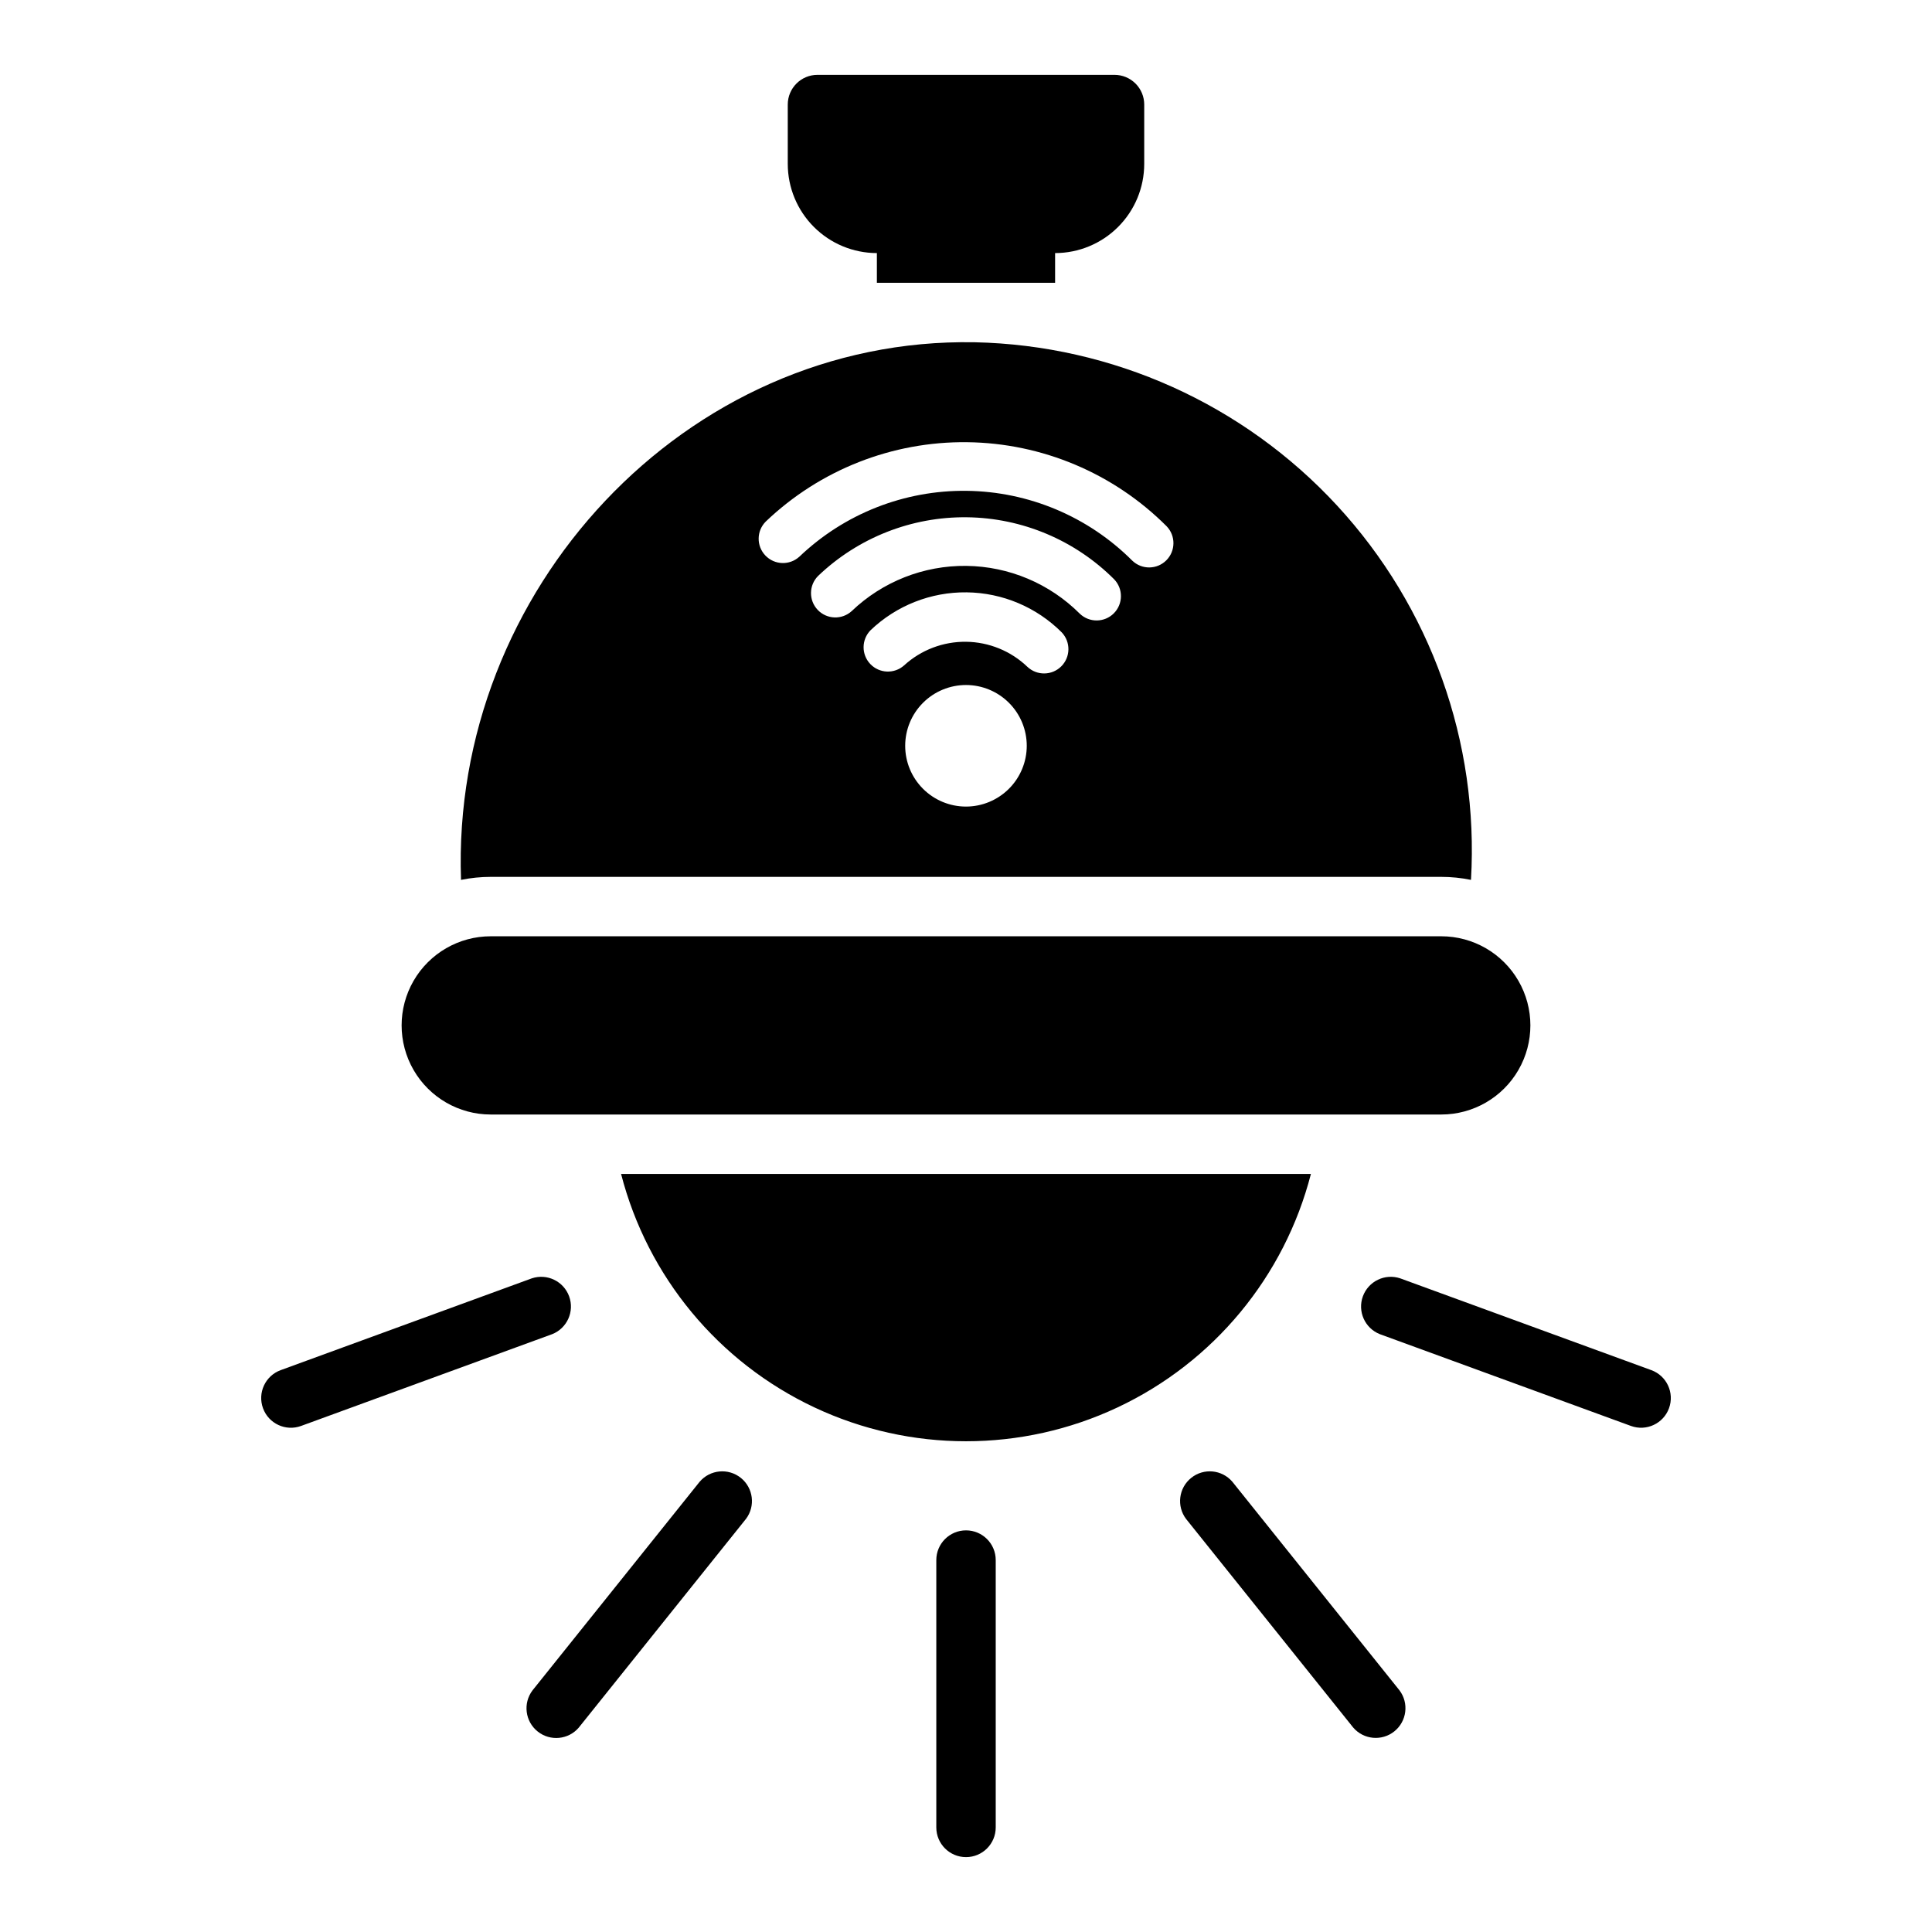
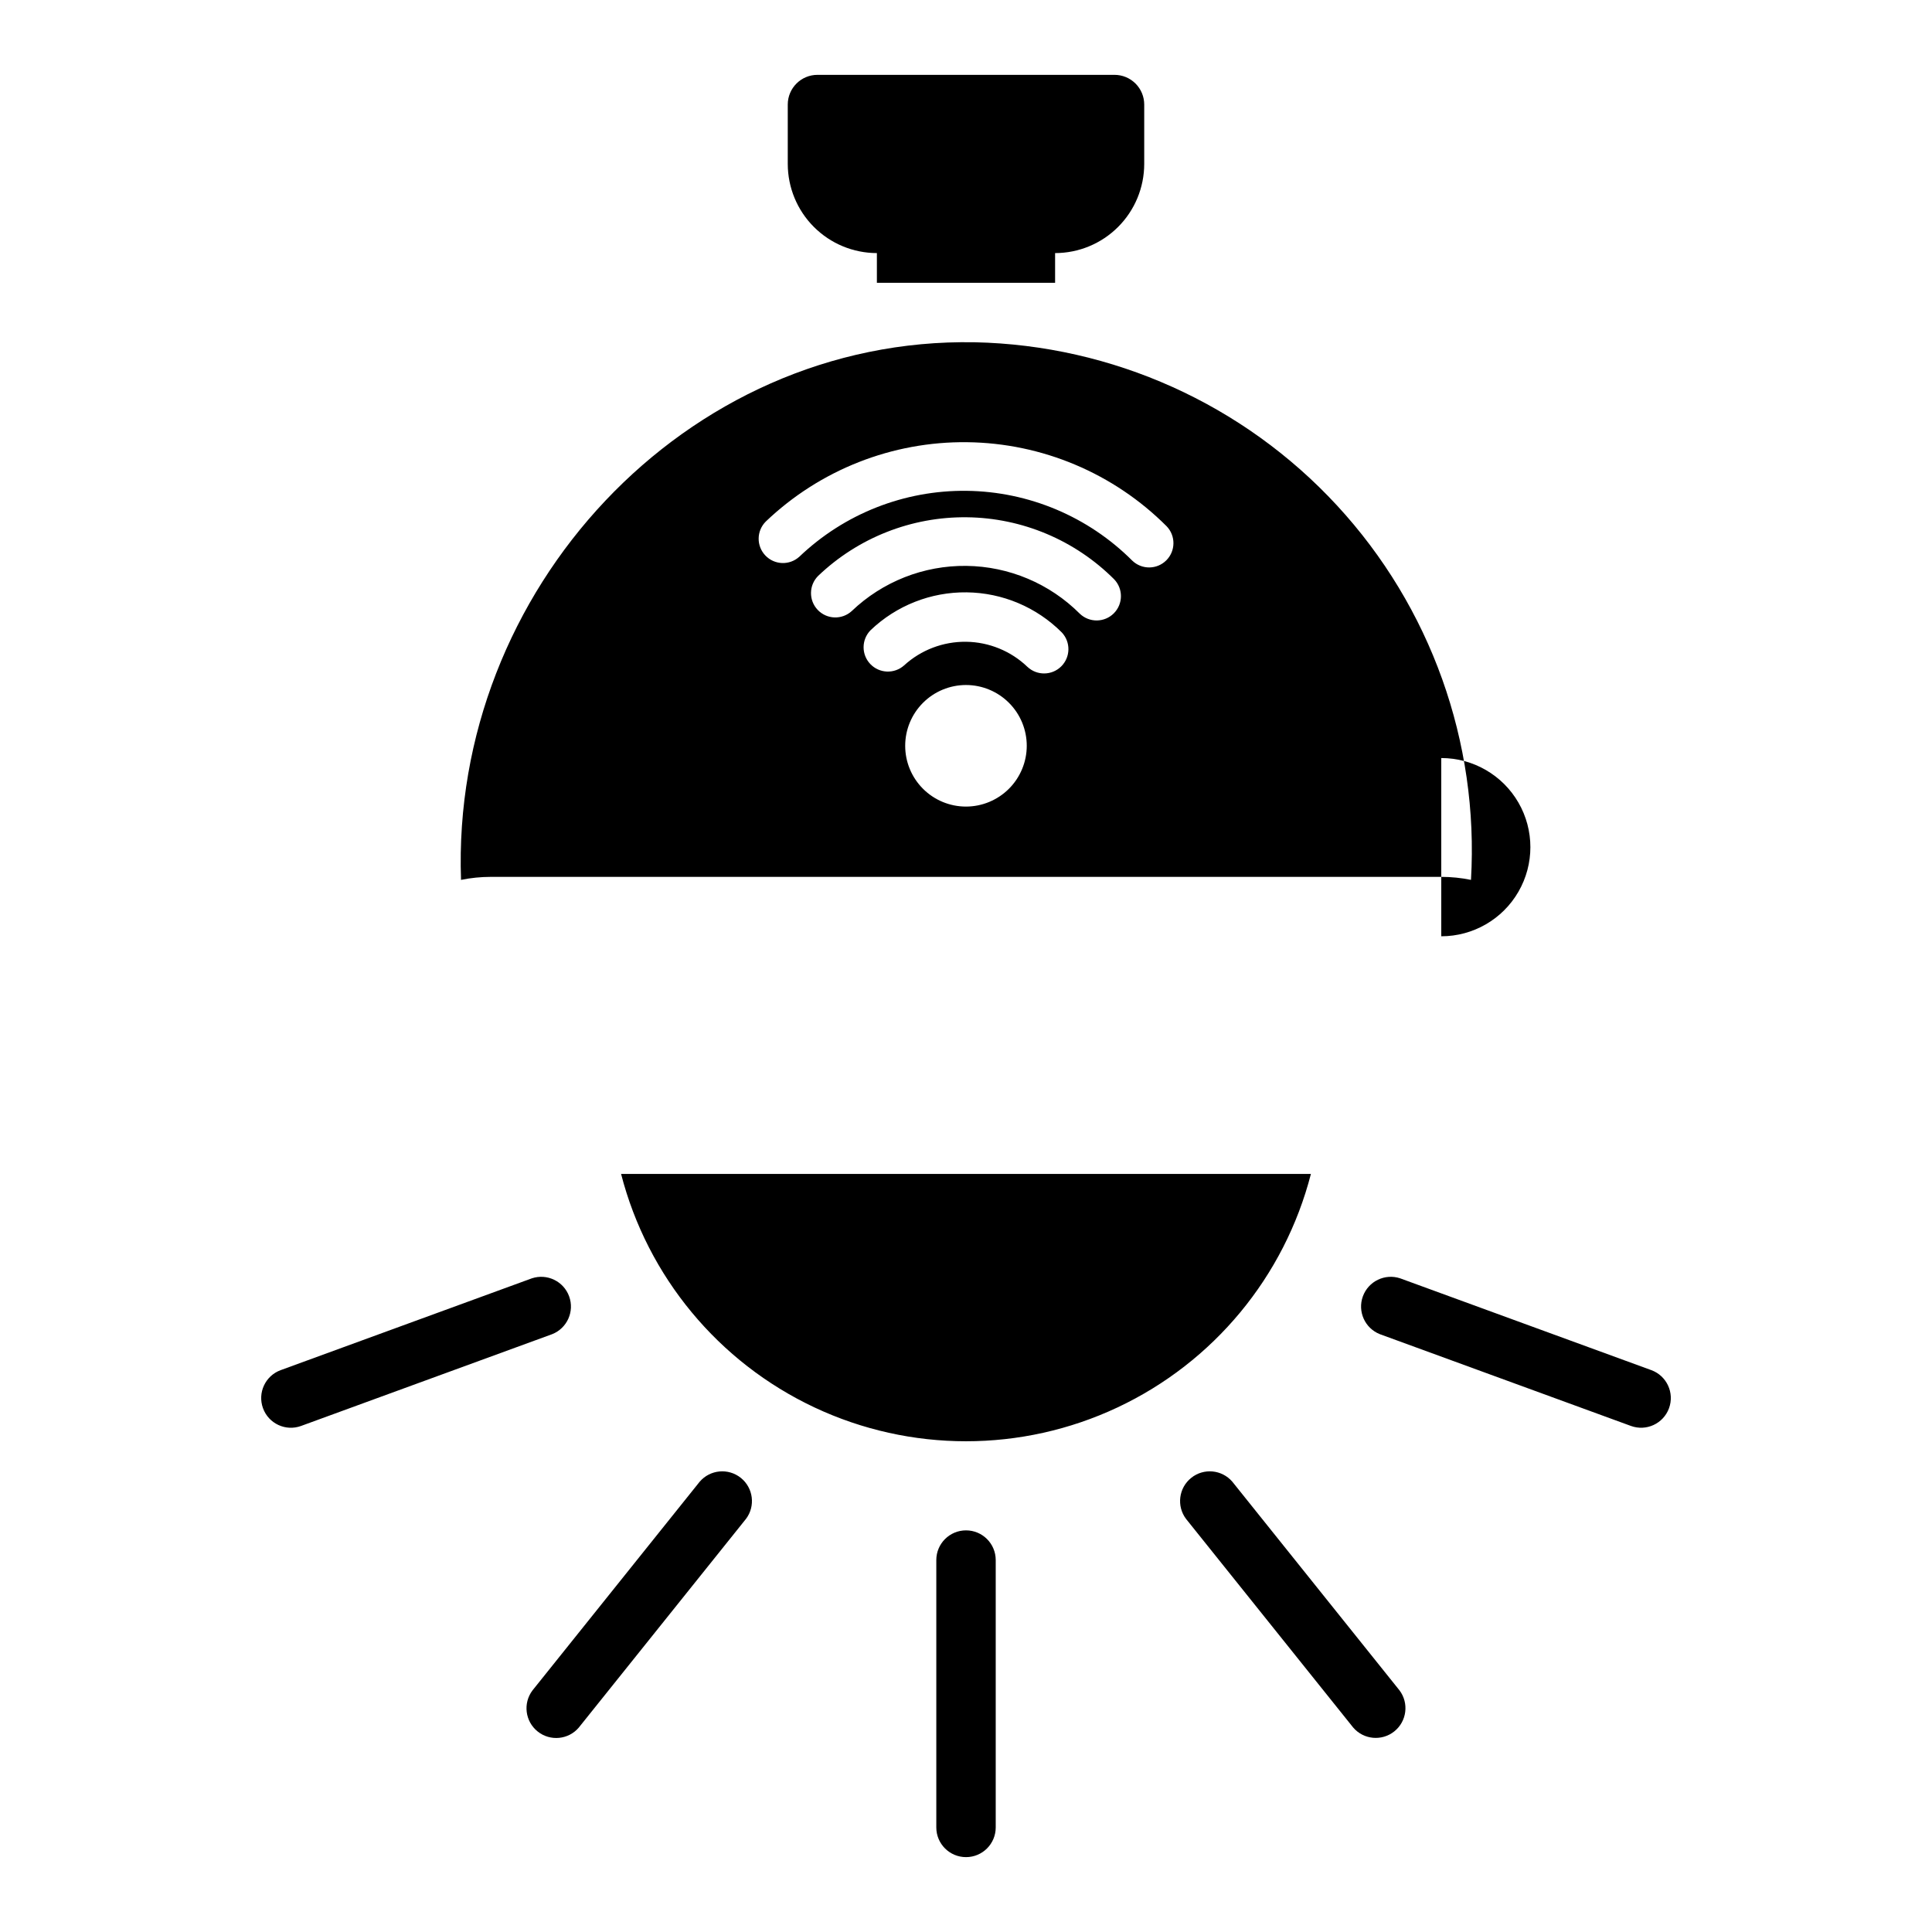
<svg xmlns="http://www.w3.org/2000/svg" fill="#000000" width="800px" height="800px" version="1.1" viewBox="144 144 512 512">
-   <path d="m447.23 171.71v15.742c-0.008 6.262-2.496 12.266-6.926 16.691-4.426 4.43-10.43 6.918-16.691 6.926v7.871h-47.23v-7.871c-6.262-0.008-12.266-2.496-16.691-6.926-4.43-4.426-6.918-10.43-6.926-16.691v-15.742c0-4.348 3.523-7.875 7.871-7.875h78.723c2.086 0 4.09 0.832 5.566 2.309 1.477 1.477 2.305 3.477 2.305 5.566zm-138.64 283.39c7.012 27.227 25.797 49.91 51.238 61.875 25.445 11.965 54.895 11.965 80.34 0 25.441-11.965 44.227-34.648 51.238-61.875zm217.36-62.977h-251.9c-8.438 0-16.234 4.504-20.453 11.809-4.219 7.309-4.219 16.309 0 23.617 4.219 7.309 12.016 11.809 20.453 11.809h251.9c8.438 0 16.234-4.5 20.453-11.809 4.219-7.309 4.219-16.309 0-23.617-4.219-7.305-12.016-11.809-20.453-11.809zm-133.82 165.31v70.852c0 4.348 3.527 7.871 7.875 7.871s7.871-3.523 7.871-7.871v-70.852c0-4.348-3.523-7.871-7.871-7.871s-7.875 3.523-7.875 7.871zm189.48-50.336-66.543-24.324c-4.043-1.348-8.426 0.766-9.891 4.769-1.461 4.004 0.527 8.445 4.488 10.02l66.543 24.324c4.082 1.492 8.605-0.609 10.098-4.691 1.492-4.086-0.609-8.605-4.695-10.098zm-66.723 84.871-44.297-55.289c-2.762-3.234-7.59-3.691-10.906-1.031-3.32 2.656-3.926 7.473-1.375 10.871l44.297 55.289c2.762 3.227 7.586 3.68 10.902 1.023s3.926-7.465 1.379-10.863zm-291.09-70.082 66.543-24.324c3.961-1.574 5.949-6.016 4.484-10.02-1.461-4.004-5.844-6.117-9.891-4.769l-66.543 24.324c-4.086 1.492-6.184 6.012-4.691 10.098 1.492 4.086 6.012 6.188 10.098 4.691zm73.602 79.918 44.297-55.289v0.004c2.555-3.398 1.945-8.215-1.371-10.871-3.32-2.66-8.148-2.203-10.91 1.031l-44.297 55.289c-2.566 3.398-1.965 8.223 1.363 10.887 3.324 2.664 8.164 2.199 10.922-1.047zm-31.223-224.63c-2.731-76.551 59.348-143.89 136.1-142.47v-0.004c36.566 0.777 71.25 16.398 96.062 43.273 24.812 26.871 37.625 62.688 35.488 99.203-2.594-0.531-5.231-0.797-7.875-0.797h-251.9c-2.644 0-5.281 0.266-7.871 0.797zm149.93-35.531h-0.004c0-4.273-1.695-8.371-4.719-11.391-3.019-3.019-7.117-4.719-11.387-4.719-4.273 0-8.371 1.699-11.391 4.719-3.023 3.019-4.719 7.117-4.719 11.391 0 4.269 1.695 8.367 4.719 11.387 3.019 3.023 7.117 4.719 11.391 4.719 4.269-0.004 8.363-1.703 11.383-4.723 3.019-3.019 4.719-7.113 4.723-11.383zm9.289-30.039h-0.004c-6.691-6.703-15.742-10.52-25.215-10.629-9.473-0.113-18.609 3.488-25.461 10.031-2.441 2.481-2.477 6.449-0.074 8.969 2.402 2.519 6.371 2.676 8.965 0.352 4.477-4.09 10.344-6.324 16.41-6.254 6.062 0.07 11.875 2.445 16.258 6.641 2.535 2.391 6.512 2.332 8.977-0.129 2.469-2.465 2.527-6.441 0.141-8.98zm13.887-14.07h-0.004c-10.359-10.371-24.371-16.281-39.035-16.453-14.66-0.176-28.809 5.398-39.414 15.523-2.488 2.469-2.547 6.477-0.129 9.02 2.418 2.539 6.426 2.684 9.016 0.316 8.168-7.809 19.07-12.109 30.371-11.977 11.301 0.133 22.102 4.688 30.086 12.688 2.531 2.41 6.527 2.359 9-0.113 2.473-2.477 2.519-6.473 0.105-9.004zm-83.449-5.996h-0.004c11.926-11.391 27.836-17.66 44.324-17.465 16.488 0.191 32.25 6.832 43.906 18.496 2.527 2.441 6.543 2.406 9.027-0.078s2.523-6.5 0.082-9.031c-14.035-14.047-33.008-22.043-52.863-22.273-19.852-0.234-39.008 7.316-53.367 21.027-2.473 2.477-2.519 6.469-0.105 9 2.414 2.531 6.402 2.676 8.992 0.324z" />
+   <path d="m447.23 171.71v15.742c-0.008 6.262-2.496 12.266-6.926 16.691-4.426 4.43-10.43 6.918-16.691 6.926v7.871h-47.23v-7.871c-6.262-0.008-12.266-2.496-16.691-6.926-4.43-4.426-6.918-10.43-6.926-16.691v-15.742c0-4.348 3.523-7.875 7.871-7.875h78.723c2.086 0 4.09 0.832 5.566 2.309 1.477 1.477 2.305 3.477 2.305 5.566zm-138.64 283.39c7.012 27.227 25.797 49.91 51.238 61.875 25.445 11.965 54.895 11.965 80.34 0 25.441-11.965 44.227-34.648 51.238-61.875zm217.36-62.977h-251.9h251.9c8.438 0 16.234-4.5 20.453-11.809 4.219-7.309 4.219-16.309 0-23.617-4.219-7.305-12.016-11.809-20.453-11.809zm-133.82 165.31v70.852c0 4.348 3.527 7.871 7.875 7.871s7.871-3.523 7.871-7.871v-70.852c0-4.348-3.523-7.871-7.871-7.871s-7.875 3.523-7.875 7.871zm189.48-50.336-66.543-24.324c-4.043-1.348-8.426 0.766-9.891 4.769-1.461 4.004 0.527 8.445 4.488 10.02l66.543 24.324c4.082 1.492 8.605-0.609 10.098-4.691 1.492-4.086-0.609-8.605-4.695-10.098zm-66.723 84.871-44.297-55.289c-2.762-3.234-7.59-3.691-10.906-1.031-3.32 2.656-3.926 7.473-1.375 10.871l44.297 55.289c2.762 3.227 7.586 3.68 10.902 1.023s3.926-7.465 1.379-10.863zm-291.09-70.082 66.543-24.324c3.961-1.574 5.949-6.016 4.484-10.02-1.461-4.004-5.844-6.117-9.891-4.769l-66.543 24.324c-4.086 1.492-6.184 6.012-4.691 10.098 1.492 4.086 6.012 6.188 10.098 4.691zm73.602 79.918 44.297-55.289v0.004c2.555-3.398 1.945-8.215-1.371-10.871-3.32-2.66-8.148-2.203-10.91 1.031l-44.297 55.289c-2.566 3.398-1.965 8.223 1.363 10.887 3.324 2.664 8.164 2.199 10.922-1.047zm-31.223-224.63c-2.731-76.551 59.348-143.89 136.1-142.47v-0.004c36.566 0.777 71.25 16.398 96.062 43.273 24.812 26.871 37.625 62.688 35.488 99.203-2.594-0.531-5.231-0.797-7.875-0.797h-251.9c-2.644 0-5.281 0.266-7.871 0.797zm149.93-35.531h-0.004c0-4.273-1.695-8.371-4.719-11.391-3.019-3.019-7.117-4.719-11.387-4.719-4.273 0-8.371 1.699-11.391 4.719-3.023 3.019-4.719 7.117-4.719 11.391 0 4.269 1.695 8.367 4.719 11.387 3.019 3.023 7.117 4.719 11.391 4.719 4.269-0.004 8.363-1.703 11.383-4.723 3.019-3.019 4.719-7.113 4.723-11.383zm9.289-30.039h-0.004c-6.691-6.703-15.742-10.52-25.215-10.629-9.473-0.113-18.609 3.488-25.461 10.031-2.441 2.481-2.477 6.449-0.074 8.969 2.402 2.519 6.371 2.676 8.965 0.352 4.477-4.09 10.344-6.324 16.41-6.254 6.062 0.07 11.875 2.445 16.258 6.641 2.535 2.391 6.512 2.332 8.977-0.129 2.469-2.465 2.527-6.441 0.141-8.98zm13.887-14.07h-0.004c-10.359-10.371-24.371-16.281-39.035-16.453-14.66-0.176-28.809 5.398-39.414 15.523-2.488 2.469-2.547 6.477-0.129 9.02 2.418 2.539 6.426 2.684 9.016 0.316 8.168-7.809 19.07-12.109 30.371-11.977 11.301 0.133 22.102 4.688 30.086 12.688 2.531 2.41 6.527 2.359 9-0.113 2.473-2.477 2.519-6.473 0.105-9.004zm-83.449-5.996h-0.004c11.926-11.391 27.836-17.66 44.324-17.465 16.488 0.191 32.25 6.832 43.906 18.496 2.527 2.441 6.543 2.406 9.027-0.078s2.523-6.5 0.082-9.031c-14.035-14.047-33.008-22.043-52.863-22.273-19.852-0.234-39.008 7.316-53.367 21.027-2.473 2.477-2.519 6.469-0.105 9 2.414 2.531 6.402 2.676 8.992 0.324z" />
</svg>